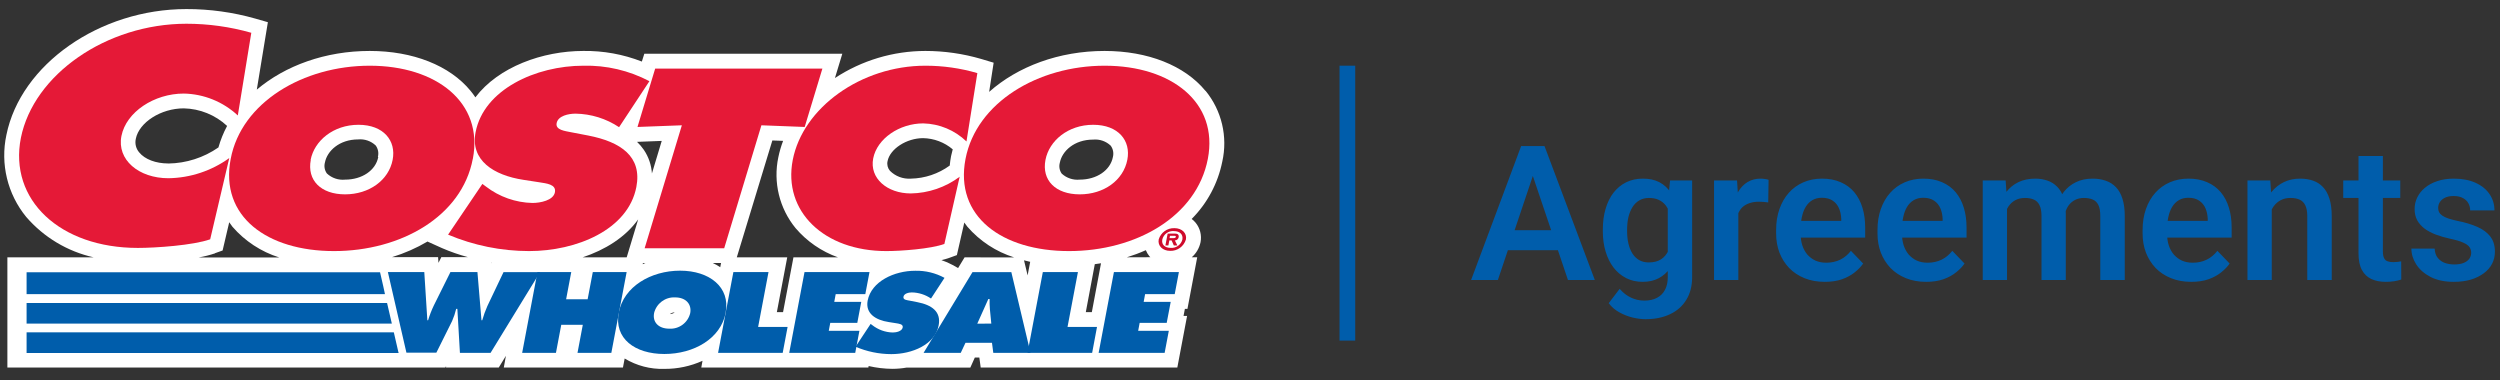
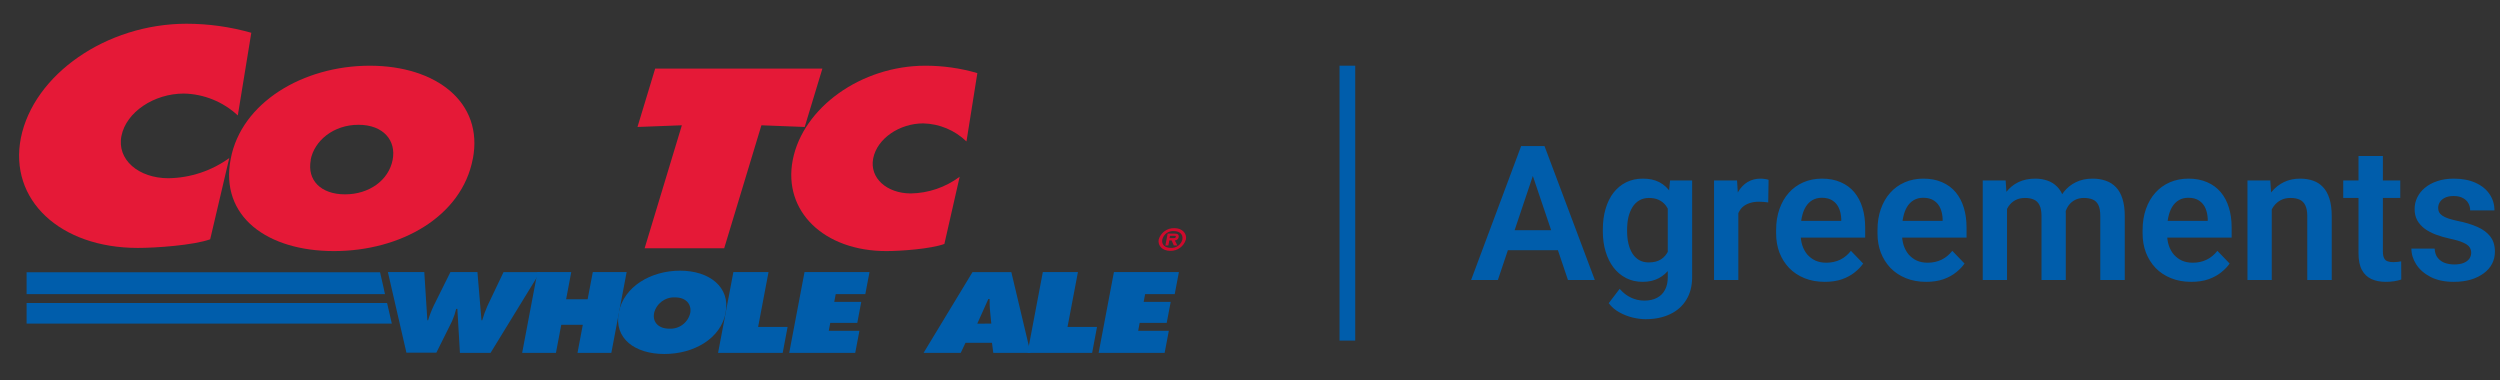
<svg xmlns="http://www.w3.org/2000/svg" width="250" height="38" viewBox="0 0 250 38" fill="none">
  <rect x="0" y="0" width="250" height="38" fill="#333333" stroke="none" />
  <path d="M135.522 6.569H133.952V34.059H135.522V6.569Z" fill="#005DAB" />
  <path d="M153.605 16.64L149.787 28H147.11L152.114 14.607H153.825L153.605 16.64ZM156.797 28L152.961 16.64L152.731 14.607H154.451L159.483 28H156.797ZM156.622 23.023V25.02H149.438V23.023H156.622ZM167.007 18.047H169.215V27.696C169.215 28.598 169.018 29.361 168.626 29.987C168.24 30.619 167.697 31.097 166.998 31.422C166.299 31.753 165.486 31.919 164.56 31.919C164.162 31.919 163.729 31.863 163.263 31.753C162.803 31.643 162.359 31.468 161.929 31.229C161.506 30.996 161.154 30.692 160.872 30.318L161.966 28.883C162.297 29.269 162.671 29.561 163.088 29.757C163.505 29.959 163.956 30.061 164.441 30.061C164.931 30.061 165.348 29.968 165.692 29.785C166.041 29.607 166.308 29.343 166.492 28.994C166.682 28.65 166.777 28.227 166.777 27.724V20.319L167.007 18.047ZM160.283 23.143V22.95C160.283 22.189 160.375 21.5 160.559 20.88C160.743 20.255 161.006 19.718 161.35 19.27C161.699 18.823 162.119 18.476 162.61 18.231C163.107 17.986 163.665 17.863 164.284 17.863C164.94 17.863 165.492 17.983 165.94 18.222C166.394 18.461 166.768 18.801 167.062 19.243C167.363 19.684 167.596 20.209 167.761 20.816C167.933 21.417 168.065 22.079 168.157 22.803V23.327C168.071 24.032 167.933 24.679 167.743 25.268C167.559 25.857 167.314 26.372 167.007 26.813C166.7 27.249 166.32 27.586 165.866 27.825C165.413 28.064 164.879 28.184 164.266 28.184C163.653 28.184 163.101 28.058 162.61 27.807C162.119 27.555 161.699 27.203 161.35 26.749C161.006 26.295 160.743 25.762 160.559 25.148C160.375 24.535 160.283 23.867 160.283 23.143ZM162.711 22.95V23.143C162.711 23.572 162.754 23.974 162.84 24.348C162.926 24.722 163.058 25.053 163.236 25.342C163.413 25.624 163.637 25.845 163.907 26.004C164.177 26.163 164.499 26.243 164.873 26.243C165.376 26.243 165.787 26.139 166.106 25.93C166.431 25.716 166.676 25.424 166.841 25.056C167.013 24.682 167.124 24.262 167.173 23.796V22.352C167.142 21.984 167.074 21.644 166.97 21.331C166.872 21.018 166.734 20.748 166.556 20.521C166.378 20.295 166.152 20.117 165.876 19.988C165.6 19.859 165.272 19.795 164.891 19.795C164.523 19.795 164.201 19.878 163.925 20.043C163.65 20.203 163.423 20.427 163.245 20.715C163.067 21.003 162.932 21.337 162.84 21.717C162.754 22.098 162.711 22.508 162.711 22.95ZM173.832 20.08V28H171.404V18.047H173.704L173.832 20.08ZM176.859 17.983L176.822 20.246C176.687 20.221 176.534 20.203 176.362 20.19C176.196 20.178 176.04 20.172 175.893 20.172C175.519 20.172 175.191 20.224 174.909 20.328C174.627 20.427 174.39 20.571 174.2 20.761C174.016 20.951 173.875 21.184 173.777 21.46C173.679 21.73 173.624 22.036 173.612 22.38L173.087 22.315C173.087 21.684 173.152 21.098 173.28 20.558C173.409 20.019 173.596 19.547 173.842 19.142C174.087 18.737 174.394 18.424 174.761 18.203C175.136 17.977 175.565 17.863 176.049 17.863C176.184 17.863 176.328 17.875 176.482 17.9C176.641 17.918 176.767 17.946 176.859 17.983ZM182.479 28.184C181.725 28.184 181.047 28.061 180.446 27.816C179.845 27.571 179.333 27.23 178.91 26.795C178.493 26.353 178.171 25.841 177.944 25.259C177.723 24.67 177.613 24.038 177.613 23.364V22.996C177.613 22.229 177.723 21.533 177.944 20.908C178.165 20.276 178.478 19.733 178.882 19.28C179.287 18.826 179.772 18.476 180.336 18.231C180.9 17.986 181.522 17.863 182.203 17.863C182.908 17.863 183.531 17.983 184.07 18.222C184.61 18.455 185.061 18.786 185.423 19.215C185.784 19.645 186.057 20.16 186.241 20.761C186.425 21.355 186.517 22.015 186.517 22.738V23.759H178.717V22.085H184.126V21.901C184.113 21.515 184.04 21.162 183.905 20.843C183.77 20.518 183.561 20.261 183.279 20.071C182.997 19.875 182.632 19.776 182.185 19.776C181.823 19.776 181.507 19.856 181.237 20.016C180.974 20.169 180.753 20.39 180.575 20.678C180.403 20.96 180.274 21.297 180.189 21.69C180.103 22.082 180.06 22.518 180.06 22.996V23.364C180.06 23.781 180.115 24.167 180.225 24.523C180.342 24.879 180.511 25.188 180.731 25.452C180.958 25.709 181.228 25.912 181.541 26.059C181.86 26.2 182.222 26.271 182.626 26.271C183.135 26.271 183.595 26.172 184.006 25.976C184.423 25.774 184.785 25.477 185.092 25.084L186.315 26.353C186.106 26.66 185.824 26.954 185.469 27.236C185.119 27.519 184.696 27.749 184.199 27.926C183.703 28.098 183.129 28.184 182.479 28.184ZM192.616 28.184C191.862 28.184 191.184 28.061 190.583 27.816C189.982 27.571 189.47 27.23 189.047 26.795C188.63 26.353 188.308 25.841 188.081 25.259C187.86 24.67 187.75 24.038 187.75 23.364V22.996C187.75 22.229 187.86 21.533 188.081 20.908C188.302 20.276 188.615 19.733 189.019 19.28C189.424 18.826 189.909 18.476 190.473 18.231C191.037 17.986 191.659 17.863 192.34 17.863C193.045 17.863 193.668 17.983 194.207 18.222C194.747 18.455 195.198 18.786 195.56 19.215C195.921 19.645 196.194 20.16 196.378 20.761C196.562 21.355 196.654 22.015 196.654 22.738V23.759H188.854V22.085H194.263V21.901C194.25 21.515 194.177 21.162 194.042 20.843C193.907 20.518 193.698 20.261 193.416 20.071C193.134 19.875 192.769 19.776 192.322 19.776C191.96 19.776 191.644 19.856 191.374 20.016C191.11 20.169 190.89 20.39 190.712 20.678C190.54 20.96 190.411 21.297 190.326 21.69C190.24 22.082 190.197 22.518 190.197 22.996V23.364C190.197 23.781 190.252 24.167 190.362 24.523C190.479 24.879 190.647 25.188 190.868 25.452C191.095 25.709 191.365 25.912 191.678 26.059C191.997 26.2 192.358 26.271 192.763 26.271C193.272 26.271 193.732 26.172 194.143 25.976C194.56 25.774 194.922 25.477 195.228 25.084L196.452 26.353C196.243 26.66 195.961 26.954 195.606 27.236C195.256 27.519 194.833 27.749 194.336 27.926C193.839 28.098 193.266 28.184 192.616 28.184ZM200.702 20.089V28H198.273V18.047H200.564L200.702 20.089ZM200.343 22.665H199.598C199.598 21.972 199.681 21.334 199.846 20.752C200.018 20.169 200.269 19.663 200.6 19.234C200.932 18.798 201.339 18.461 201.824 18.222C202.314 17.983 202.882 17.863 203.526 17.863C203.973 17.863 204.384 17.931 204.758 18.066C205.132 18.194 205.454 18.4 205.724 18.682C206 18.958 206.212 19.32 206.359 19.767C206.506 20.209 206.579 20.739 206.579 21.359V28H204.151V21.607C204.151 21.141 204.084 20.776 203.949 20.512C203.82 20.249 203.633 20.065 203.388 19.96C203.142 19.85 202.848 19.795 202.505 19.795C202.124 19.795 201.796 19.872 201.52 20.025C201.25 20.172 201.027 20.377 200.849 20.641C200.677 20.905 200.548 21.208 200.462 21.552C200.383 21.895 200.343 22.266 200.343 22.665ZM206.396 22.214L205.393 22.398C205.399 21.773 205.485 21.187 205.65 20.641C205.816 20.089 206.058 19.608 206.377 19.197C206.702 18.78 207.104 18.455 207.582 18.222C208.067 17.983 208.625 17.863 209.256 17.863C209.747 17.863 210.188 17.934 210.581 18.075C210.98 18.21 211.32 18.427 211.602 18.728C211.884 19.022 212.099 19.405 212.246 19.878C212.399 20.35 212.476 20.926 212.476 21.607V28H210.029V21.598C210.029 21.113 209.962 20.742 209.827 20.485C209.698 20.227 209.511 20.049 209.265 19.951C209.02 19.847 208.732 19.795 208.401 19.795C208.064 19.795 207.769 19.859 207.518 19.988C207.272 20.111 207.064 20.282 206.892 20.503C206.727 20.724 206.601 20.981 206.515 21.276C206.435 21.564 206.396 21.877 206.396 22.214ZM219.126 28.184C218.372 28.184 217.695 28.061 217.094 27.816C216.493 27.571 215.98 27.23 215.557 26.795C215.14 26.353 214.818 25.841 214.592 25.259C214.371 24.67 214.26 24.038 214.26 23.364V22.996C214.26 22.229 214.371 21.533 214.592 20.908C214.812 20.276 215.125 19.733 215.53 19.28C215.935 18.826 216.419 18.476 216.983 18.231C217.547 17.986 218.17 17.863 218.85 17.863C219.556 17.863 220.178 17.983 220.718 18.222C221.257 18.455 221.708 18.786 222.07 19.215C222.432 19.645 222.705 20.16 222.889 20.761C223.073 21.355 223.165 22.015 223.165 22.738V23.759H215.364V22.085H220.773V21.901C220.761 21.515 220.687 21.162 220.552 20.843C220.417 20.518 220.209 20.261 219.927 20.071C219.645 19.875 219.28 19.776 218.832 19.776C218.47 19.776 218.154 19.856 217.885 20.016C217.621 20.169 217.4 20.39 217.222 20.678C217.051 20.96 216.922 21.297 216.836 21.69C216.75 22.082 216.707 22.518 216.707 22.996V23.364C216.707 23.781 216.762 24.167 216.873 24.523C216.989 24.879 217.158 25.188 217.379 25.452C217.606 25.709 217.875 25.912 218.188 26.059C218.507 26.2 218.869 26.271 219.274 26.271C219.783 26.271 220.243 26.172 220.653 25.976C221.07 25.774 221.432 25.477 221.739 25.084L222.962 26.353C222.754 26.66 222.472 26.954 222.116 27.236C221.766 27.519 221.343 27.749 220.847 27.926C220.35 28.098 219.776 28.184 219.126 28.184ZM227.175 20.172V28H224.747V18.047H227.028L227.175 20.172ZM226.789 22.665H226.071C226.078 21.941 226.176 21.285 226.366 20.696C226.556 20.108 226.823 19.602 227.166 19.178C227.516 18.755 227.93 18.43 228.408 18.203C228.886 17.977 229.42 17.863 230.008 17.863C230.487 17.863 230.919 17.931 231.305 18.066C231.692 18.2 232.023 18.415 232.299 18.709C232.581 19.004 232.796 19.39 232.943 19.868C233.096 20.341 233.173 20.923 233.173 21.616V28H230.726V21.598C230.726 21.144 230.658 20.785 230.524 20.521C230.395 20.258 230.205 20.071 229.953 19.96C229.708 19.85 229.404 19.795 229.043 19.795C228.668 19.795 228.34 19.872 228.058 20.025C227.782 20.172 227.549 20.377 227.359 20.641C227.175 20.905 227.034 21.208 226.936 21.552C226.838 21.895 226.789 22.266 226.789 22.665ZM240.026 18.047V19.795H234.323V18.047H240.026ZM235.85 15.6H238.287V25.13C238.287 25.424 238.327 25.651 238.407 25.811C238.486 25.97 238.606 26.078 238.765 26.133C238.925 26.188 239.115 26.215 239.336 26.215C239.495 26.215 239.642 26.206 239.777 26.188C239.912 26.169 240.026 26.151 240.118 26.133L240.127 27.954C239.925 28.021 239.695 28.077 239.437 28.12C239.186 28.163 238.9 28.184 238.582 28.184C238.036 28.184 237.557 28.092 237.147 27.908C236.736 27.718 236.417 27.414 236.19 26.997C235.963 26.574 235.85 26.016 235.85 25.323V15.6ZM247.118 25.277C247.118 25.069 247.063 24.882 246.952 24.716C246.842 24.55 246.633 24.4 246.327 24.265C246.026 24.124 245.585 23.992 245.002 23.87C244.487 23.759 244.012 23.622 243.576 23.456C243.141 23.29 242.767 23.091 242.454 22.858C242.141 22.619 241.896 22.34 241.718 22.021C241.547 21.696 241.461 21.322 241.461 20.899C241.461 20.488 241.55 20.101 241.727 19.74C241.905 19.372 242.163 19.05 242.5 18.774C242.837 18.492 243.248 18.271 243.733 18.111C244.217 17.946 244.763 17.863 245.37 17.863C246.216 17.863 246.943 18.001 247.55 18.277C248.163 18.553 248.633 18.933 248.958 19.418C249.283 19.896 249.445 20.436 249.445 21.037H247.017C247.017 20.773 246.955 20.534 246.833 20.319C246.716 20.105 246.535 19.933 246.29 19.804C246.045 19.669 245.735 19.602 245.361 19.602C245.024 19.602 244.738 19.657 244.505 19.767C244.279 19.878 244.107 20.022 243.99 20.2C243.874 20.377 243.816 20.574 243.816 20.788C243.816 20.948 243.846 21.092 243.908 21.221C243.975 21.343 244.082 21.457 244.229 21.561C244.377 21.665 244.576 21.76 244.827 21.846C245.085 21.932 245.401 22.015 245.775 22.095C246.517 22.242 247.164 22.438 247.716 22.683C248.274 22.922 248.709 23.241 249.022 23.64C249.335 24.038 249.491 24.547 249.491 25.167C249.491 25.608 249.396 26.013 249.206 26.381C249.016 26.743 248.74 27.059 248.378 27.328C248.016 27.598 247.584 27.81 247.081 27.963C246.578 28.11 246.011 28.184 245.379 28.184C244.466 28.184 243.693 28.021 243.061 27.696C242.43 27.365 241.951 26.948 241.626 26.445C241.301 25.936 241.139 25.409 241.139 24.863H243.466C243.484 25.25 243.589 25.559 243.779 25.792C243.969 26.025 244.208 26.194 244.496 26.298C244.791 26.396 245.1 26.445 245.425 26.445C245.793 26.445 246.103 26.396 246.354 26.298C246.606 26.194 246.796 26.056 246.925 25.884C247.053 25.706 247.118 25.504 247.118 25.277Z" fill="#005DAB" />
-   <path fill-rule="evenodd" clip-rule="evenodd" d="M110.457 5.095C114.781 5.095 118.457 6.549 120.541 9.081L120.554 9.076C122.171 11.053 122.789 13.668 122.228 16.162C121.792 18.333 120.728 20.327 119.168 21.895C119.312 22.004 119.444 22.13 119.56 22.269C120.006 22.812 120.188 23.527 120.055 24.219C119.933 24.804 119.625 25.333 119.177 25.726H119.722L118.745 30.885H118.489L118.354 31.594H118.709L117.733 36.753H98.069L97.934 35.751H97.484L97.034 36.757H90.671C90.195 36.841 89.714 36.883 89.231 36.884C88.434 36.876 87.641 36.783 86.864 36.604L86.837 36.753H70.129L70.251 36.08C69.052 36.623 67.75 36.898 66.435 36.888C65.04 36.933 63.662 36.572 62.466 35.85L62.295 36.753H50.38L50.591 35.584L49.876 36.753H44.606V36.617L44.539 36.753H0.738V25.731H9.351C6.736 25.141 4.379 23.727 2.623 21.696C0.75 19.411 0.019 16.392 0.639 13.499C2.065 6.44 9.963 0.907 18.638 0.907C20.969 0.903 23.289 1.223 25.532 1.859L26.787 2.22L25.68 8.963C28.524 6.562 32.534 5.095 36.975 5.095C41.295 5.095 44.971 6.549 47.054 9.081C47.23 9.284 47.387 9.514 47.536 9.735C49.849 6.684 54.259 5.095 58.335 5.095C60.335 5.068 62.322 5.428 64.185 6.156L64.433 5.371H84.232L83.494 7.803C86.181 6.039 89.322 5.098 92.534 5.095C94.428 5.095 96.313 5.366 98.132 5.899L99.365 6.269L98.915 9.189C101.767 6.657 105.885 5.095 110.457 5.095ZM108.58 31.215H109.183L110.101 26.327L109.48 26.417L108.58 31.215ZM95.108 15.607C95.045 15.928 95.004 16.244 94.973 16.555C93.839 17.382 92.478 17.839 91.076 17.864C90.301 17.915 89.542 17.629 88.993 17.079C88.768 16.815 88.68 16.461 88.754 16.122C88.993 14.894 90.653 13.815 92.309 13.815C93.396 13.835 94.444 14.23 95.274 14.935L95.253 15.014C95.201 15.21 95.147 15.412 95.108 15.607ZM95.81 26.805L96.458 25.735L101.412 25.74C99.601 25.169 97.983 24.107 96.737 22.671C96.651 22.568 96.576 22.46 96.502 22.353L96.502 22.353L96.502 22.353L96.502 22.353L96.502 22.352L96.502 22.352L96.502 22.352L96.501 22.352L96.501 22.352L96.501 22.352L96.501 22.352L96.501 22.352L96.501 22.352L96.501 22.351C96.478 22.318 96.454 22.284 96.431 22.251L95.688 25.51L94.932 25.785C94.674 25.876 94.411 25.953 94.145 26.015C94.534 26.143 94.91 26.306 95.27 26.503L95.81 26.805ZM103.018 26.187L102.762 27.541L102.402 26.033C102.604 26.087 102.807 26.137 103.018 26.182V26.187ZM111.069 14.565C110.599 14.12 109.961 13.9 109.318 13.96H109.309C107.419 13.96 106.204 15.12 105.984 16.266C105.878 16.642 105.947 17.045 106.173 17.363C106.661 17.809 107.315 18.028 107.973 17.963C109.669 17.963 111.033 17.034 111.289 15.707C111.391 15.312 111.31 14.893 111.069 14.565ZM72.028 26.724L72.024 26.721L72.105 26.3H71.277C71.537 26.42 71.787 26.561 72.024 26.721L72.024 26.724H72.028ZM67.47 31.237C67.332 31.345 67.163 31.405 66.989 31.409C67.126 31.3 67.295 31.239 67.47 31.237ZM66.174 14.086L66.173 14.091L63.704 14.185C63.959 14.428 64.189 14.698 64.388 14.989C64.86 15.688 65.138 16.502 65.193 17.345L66.173 14.091L66.174 14.091V14.086ZM34.509 17.963C36.205 17.963 37.569 17.038 37.825 15.707L37.789 15.684C37.889 15.291 37.809 14.873 37.569 14.547C37.099 14.102 36.461 13.882 35.818 13.942C33.928 13.942 32.714 15.102 32.493 16.248C32.388 16.624 32.459 17.028 32.687 17.345C33.177 17.805 33.841 18.03 34.509 17.963ZM49.187 26.264L49.156 26.331V26.259H49.196L49.187 26.264ZM62.669 25.735L63.816 21.94C62.534 23.736 60.509 24.986 58.259 25.735H62.669ZM64.298 26.304H64.541L64.271 26.422L64.293 26.304H64.298ZM13.918 15.237C14.485 15.932 15.574 16.347 16.834 16.347V16.352C18.625 16.326 20.368 15.767 21.842 14.745C22.053 13.998 22.344 13.276 22.71 12.592C21.528 11.493 19.984 10.869 18.373 10.836C16.105 10.836 13.909 12.231 13.58 13.883C13.473 14.363 13.598 14.865 13.918 15.237ZM42.771 24.165L44.202 24.81C45.042 25.175 45.908 25.477 46.793 25.713H44.134L43.846 26.286L43.81 25.713H39.202C40.449 25.332 41.647 24.805 42.771 24.142V24.165ZM78.724 25.731L77.685 31.215H78.305L79.345 25.731H83.791C82.149 25.146 80.689 24.139 79.556 22.811C77.938 20.834 77.304 18.227 77.833 15.725C77.948 15.166 78.107 14.618 78.31 14.086L77.235 14.046L73.68 25.731H78.724ZM21.5 25.32L22.261 25.049L22.922 22.224C22.972 22.29 23.019 22.359 23.068 22.428C23.125 22.509 23.183 22.592 23.246 22.675C24.492 24.111 26.11 25.174 27.921 25.744H19.88C20.431 25.647 20.974 25.51 21.505 25.334L21.5 25.32ZM114.583 25.018C113.966 25.293 113.333 25.531 112.689 25.731L115.037 25.722C115.023 25.706 115.007 25.691 114.99 25.675C114.969 25.657 114.949 25.638 114.934 25.618C114.788 25.436 114.67 25.234 114.583 25.018Z" fill="white" />
  <path d="M42.429 27.207L42.735 32.027H42.811C42.963 31.516 43.156 31.018 43.387 30.538L45.043 27.207H47.743L48.148 32.027H48.224C48.361 31.541 48.532 31.066 48.737 30.605L50.353 27.211H54.007L49.057 35.286H45.992L45.736 30.885H45.619C45.52 31.305 45.383 31.714 45.209 32.108L43.635 35.268H40.642L38.788 27.207H42.429Z" fill="#005DAB" />
  <path d="M53.745 27.207H57.125L56.612 29.928H58.763L59.28 27.207H62.664L61.134 35.286H57.75L58.281 32.478H56.126L55.595 35.286H52.216L53.745 27.207Z" fill="#005DAB" />
  <path fill-rule="evenodd" clip-rule="evenodd" d="M66.435 35.399C69.387 35.399 72.078 33.86 72.568 31.269L72.564 31.255C73.045 28.719 70.948 27.067 68.014 27.067C65.081 27.067 62.367 28.665 61.877 31.255C61.386 33.846 63.483 35.399 66.435 35.399ZM66.921 32.867C65.859 32.867 65.234 32.217 65.409 31.314H65.405C65.639 30.35 66.523 29.689 67.51 29.739C68.626 29.739 69.184 30.456 69.022 31.314C68.791 32.275 67.904 32.929 66.921 32.867Z" fill="#005DAB" />
  <path d="M73.338 27.207H76.852L75.813 32.691H78.76L78.27 35.286H71.808L73.338 27.207Z" fill="#005DAB" />
-   <path d="M87.067 32.393L87.224 32.51C87.811 32.972 88.53 33.232 89.276 33.25C89.623 33.25 90.176 33.133 90.266 32.767C90.356 32.402 89.879 32.37 89.569 32.316L88.885 32.208C87.535 32.005 86.527 31.332 86.765 30.064C87.13 28.15 89.42 27.076 91.521 27.076C92.543 27.052 93.553 27.296 94.451 27.785L93.101 29.852C92.534 29.466 91.868 29.254 91.184 29.242C90.878 29.242 90.41 29.342 90.347 29.671C90.284 30.001 90.721 30.014 90.977 30.068L91.742 30.217C93.177 30.497 94.127 31.161 93.866 32.533C93.501 34.46 91.22 35.412 89.127 35.412C87.899 35.41 86.683 35.158 85.555 34.672L87.062 32.393H87.067Z" fill="#005DAB" />
  <path fill-rule="evenodd" clip-rule="evenodd" d="M92.358 35.286H96.075L96.548 34.279H99.198L99.329 35.286H103.05L101.133 27.211H97.25L92.358 35.286ZM98.991 30.939L99.131 32.361L97.727 32.366L98.834 29.901H98.96C98.952 30.248 98.963 30.594 98.991 30.939Z" fill="#005DAB" />
  <path d="M104.283 27.207H107.793L106.753 32.691H109.701L109.215 35.286H102.753L104.283 27.207Z" fill="#005DAB" />
  <path d="M111.392 27.207H117.89L117.472 29.414H114.511L114.367 30.186H117.071L116.671 32.285H113.966L113.818 33.079H116.882L116.464 35.286H109.863L111.392 27.207Z" fill="#005DAB" />
  <path d="M63.749 12.696L68.186 12.529L64.464 24.824H72.42L76.141 12.529L80.47 12.696L82.239 6.86H65.517L63.749 12.696Z" fill="#E51937" />
  <path fill-rule="evenodd" clip-rule="evenodd" d="M33.398 25.108C40.075 25.108 46.186 21.651 47.279 15.887H47.284C48.373 10.241 43.626 6.571 36.975 6.571C30.324 6.571 24.137 10.241 23.07 15.887C21.959 21.651 26.72 25.108 33.398 25.108ZM34.505 19.435C32.097 19.435 30.684 18.031 31.08 15.982L31.062 15.991C31.431 14.077 33.334 12.479 35.85 12.479C38.365 12.479 39.634 14.077 39.265 15.982C38.869 18.031 36.912 19.435 34.505 19.435Z" fill="#E51937" />
-   <path d="M44.809 23.465C47.373 24.547 50.127 25.105 52.909 25.108C57.642 25.108 62.808 22.987 63.636 18.699C64.226 15.648 62.075 14.185 58.826 13.554L57.089 13.22C56.504 13.098 55.532 13.003 55.663 12.317C55.802 11.577 56.86 11.365 57.557 11.365C59.107 11.389 60.617 11.859 61.908 12.719L64.941 8.119C62.907 7.048 60.633 6.515 58.336 6.571C53.575 6.571 48.382 8.954 47.559 13.22C47.014 16.032 49.358 17.53 52.36 17.986L53.912 18.225C54.614 18.342 55.645 18.415 55.492 19.227C55.339 20.04 54.034 20.297 53.242 20.297C51.558 20.258 49.93 19.682 48.593 18.654L48.238 18.392L44.809 23.465Z" fill="#E51937" />
  <path d="M97.722 7.307C96.037 6.816 94.29 6.568 92.534 6.571C86.117 6.571 80.286 10.764 79.273 16.004C78.283 21.127 82.396 25.108 88.637 25.108C90.059 25.108 93.061 24.896 94.437 24.395L95.967 17.674C94.555 18.73 92.847 19.314 91.085 19.344C88.705 19.344 86.936 17.819 87.319 15.842C87.701 13.865 89.942 12.339 92.323 12.339C93.939 12.376 95.482 13.021 96.647 14.145L97.736 7.307H97.722Z" fill="#E51937" />
-   <path fill-rule="evenodd" clip-rule="evenodd" d="M96.552 15.887C97.646 10.241 103.81 6.571 110.457 6.571H110.475C117.125 6.571 121.873 10.241 120.784 15.887C119.672 21.655 113.602 25.108 106.902 25.108C100.201 25.108 95.441 21.655 96.552 15.887ZM112.733 15.982C113.107 14.077 111.847 12.479 109.318 12.479C106.798 12.479 104.917 14.077 104.548 15.982C104.152 18.031 105.561 19.435 107.973 19.435C110.385 19.435 112.337 18.031 112.733 15.982Z" fill="#E51937" />
  <path d="M25.122 3.276C23.013 2.677 20.831 2.374 18.638 2.374C10.637 2.383 3.366 7.451 2.088 13.788C0.868 19.981 5.994 24.792 13.787 24.792C15.56 24.792 19.309 24.535 21.018 23.93L22.927 15.806C21.152 17.087 19.029 17.791 16.843 17.823C13.873 17.823 11.668 15.977 12.145 13.59C12.622 11.202 15.412 9.356 18.382 9.356C20.389 9.396 22.311 10.175 23.781 11.545L25.131 3.276H25.122Z" fill="#E51937" />
  <path fill-rule="evenodd" clip-rule="evenodd" d="M117.445 22.815C116.724 22.789 116.076 23.255 115.87 23.948C115.753 24.58 116.257 25.085 117.017 25.085C117.739 25.11 118.386 24.642 118.592 23.948C118.709 23.321 118.201 22.815 117.445 22.815ZM117.391 23.109C117.971 23.109 118.331 23.443 118.237 23.948H118.241C118.106 24.474 117.615 24.827 117.076 24.788C116.482 24.788 116.131 24.454 116.23 23.948C116.359 23.42 116.851 23.064 117.391 23.109ZM117.733 24.544H117.382L117.161 24.043H116.932L116.837 24.544H116.54L116.765 23.357H117.454C117.76 23.357 117.904 23.443 117.868 23.722C117.833 23.907 117.673 24.042 117.485 24.043L117.737 24.544H117.733ZM117.584 23.686C117.562 23.813 117.431 23.813 117.283 23.813H116.954L116.999 23.582H117.323C117.344 23.582 117.365 23.582 117.384 23.582C117.509 23.579 117.604 23.577 117.584 23.686Z" fill="#CF0A2C" />
-   <path d="M2.659 35.3H39.886V35.286H39.855L39.382 33.232H2.659V35.3Z" fill="#005DAB" />
  <path d="M2.659 32.361H39.184L38.707 30.299H2.659V32.361Z" fill="#005DAB" />
  <path d="M2.659 29.414H38.496L38.334 28.66L38.005 27.225H2.659V29.414Z" fill="#005DAB" />
  <path d="M80.452 27.207H86.95L86.531 29.414H83.57L83.426 30.186H86.126L85.73 32.285H83.026L82.877 33.079H85.942L85.523 35.286H78.922L80.452 27.207Z" fill="#005DAB" />
</svg>